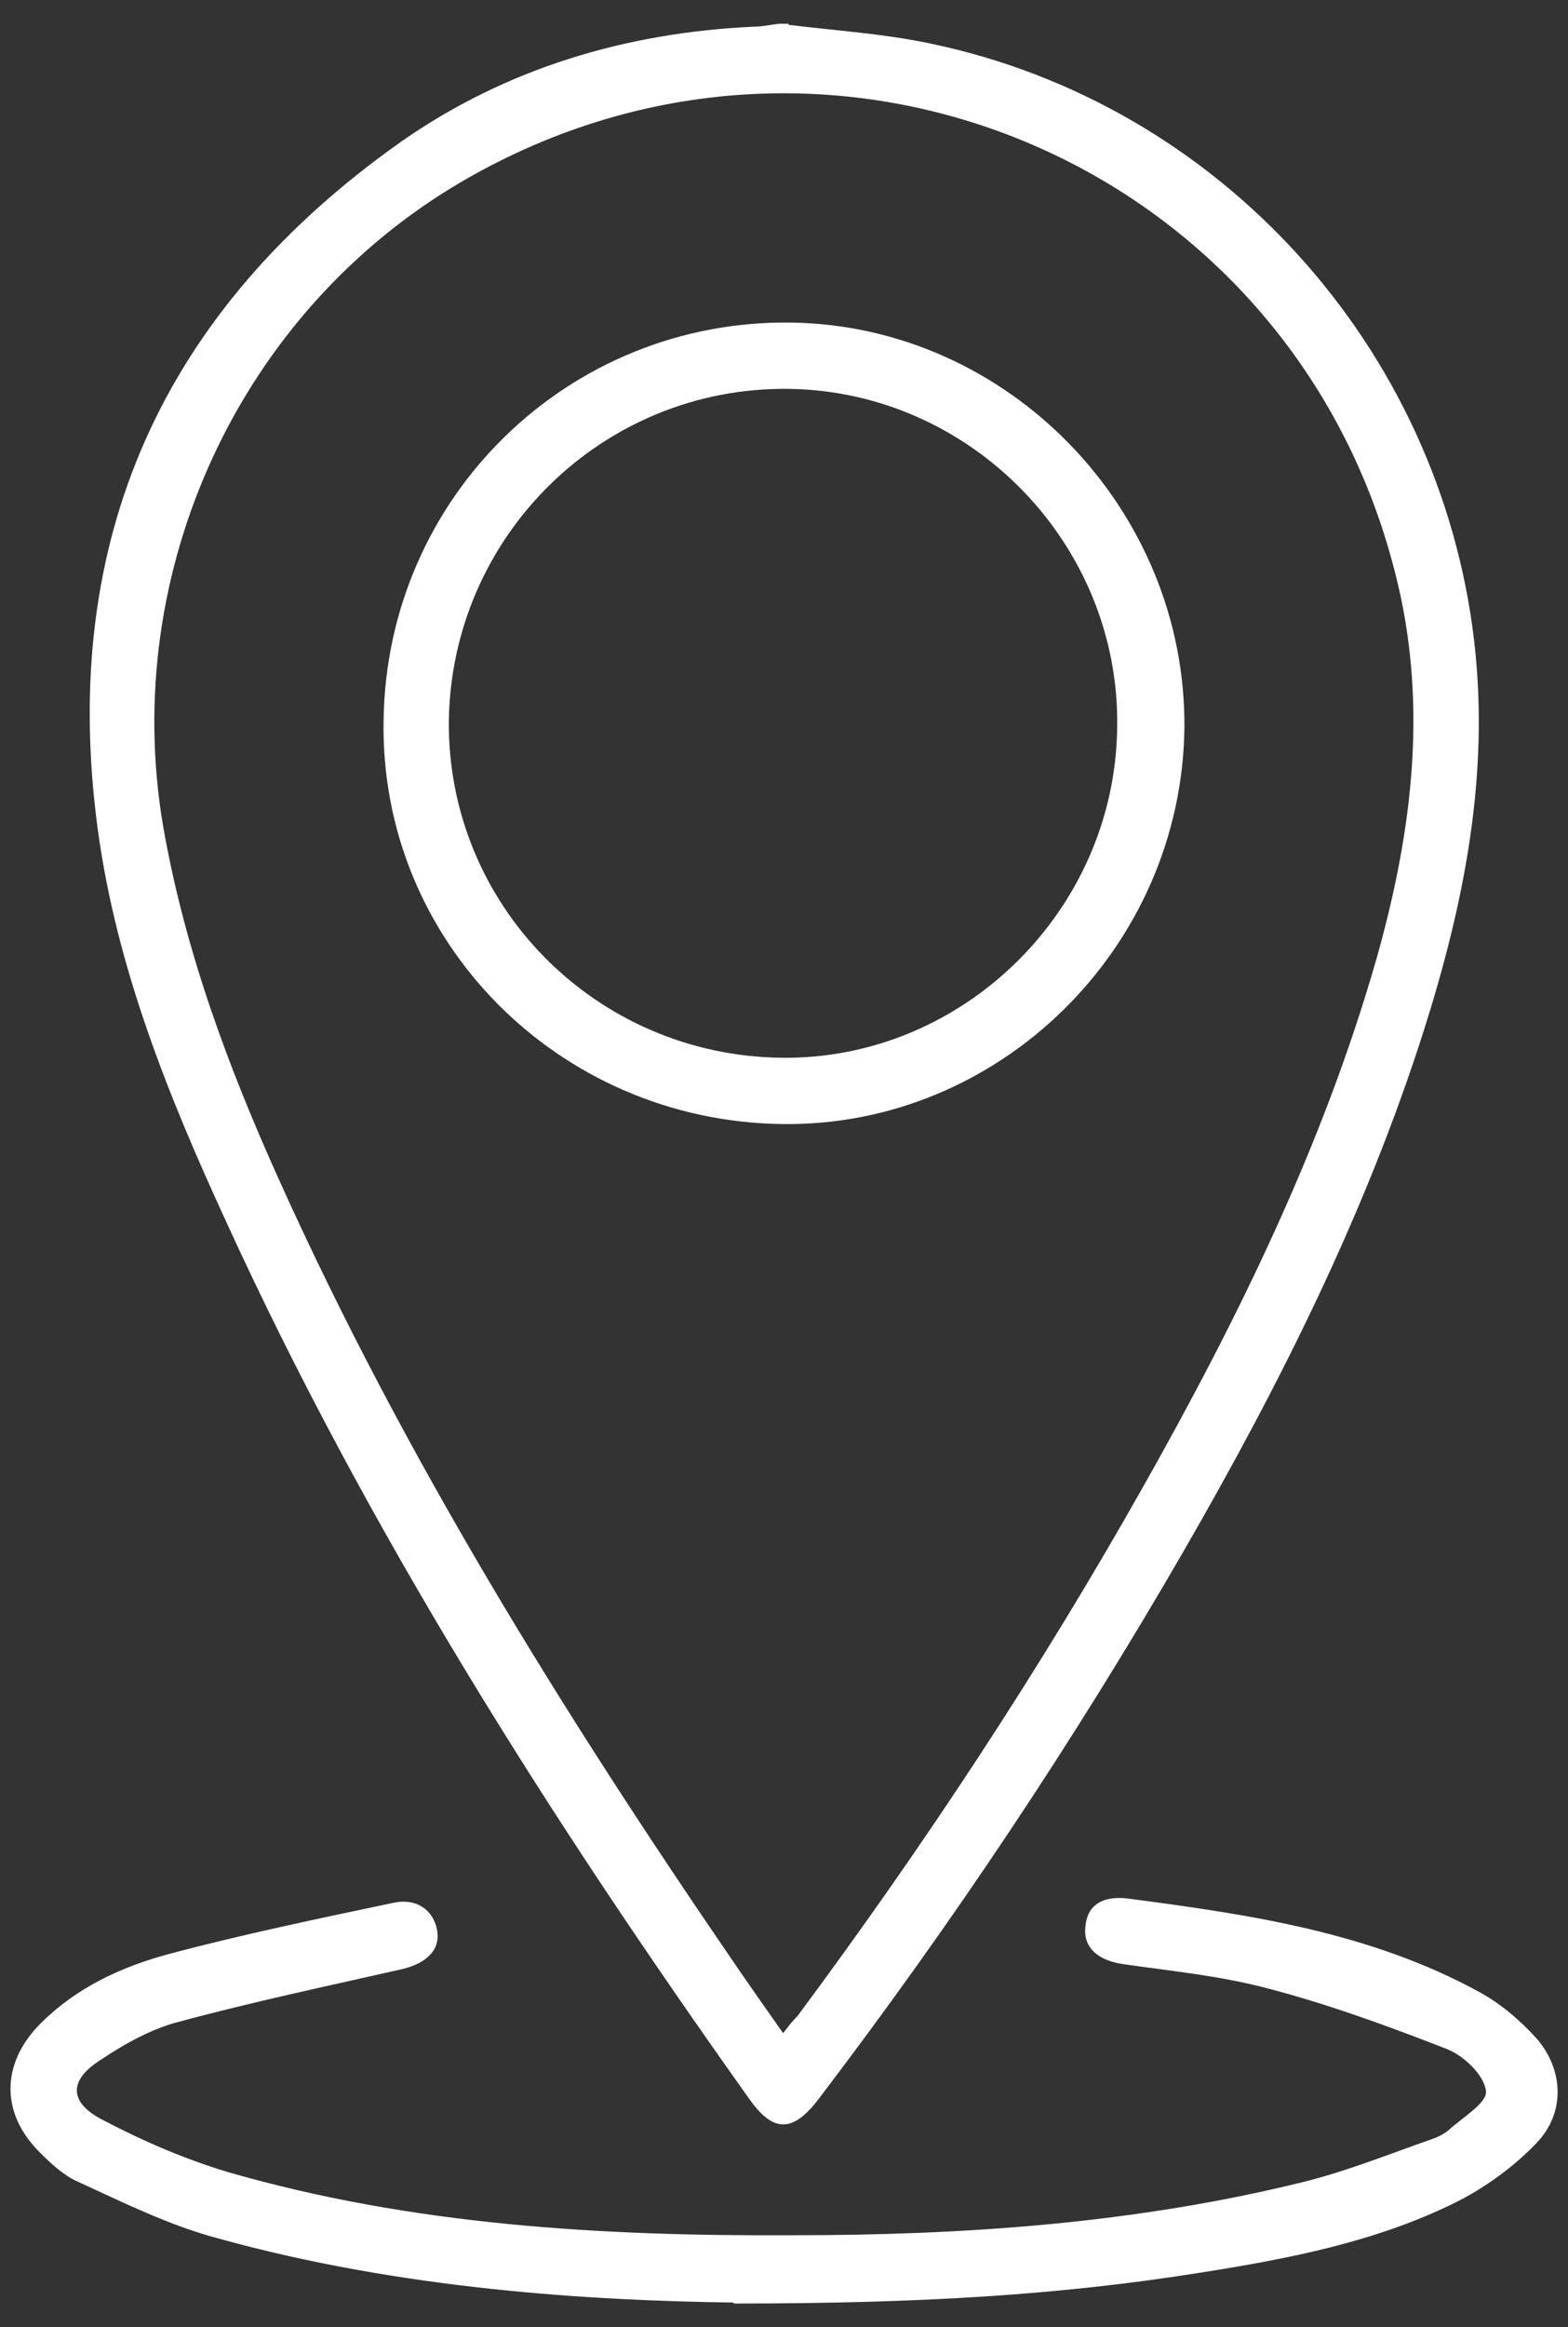
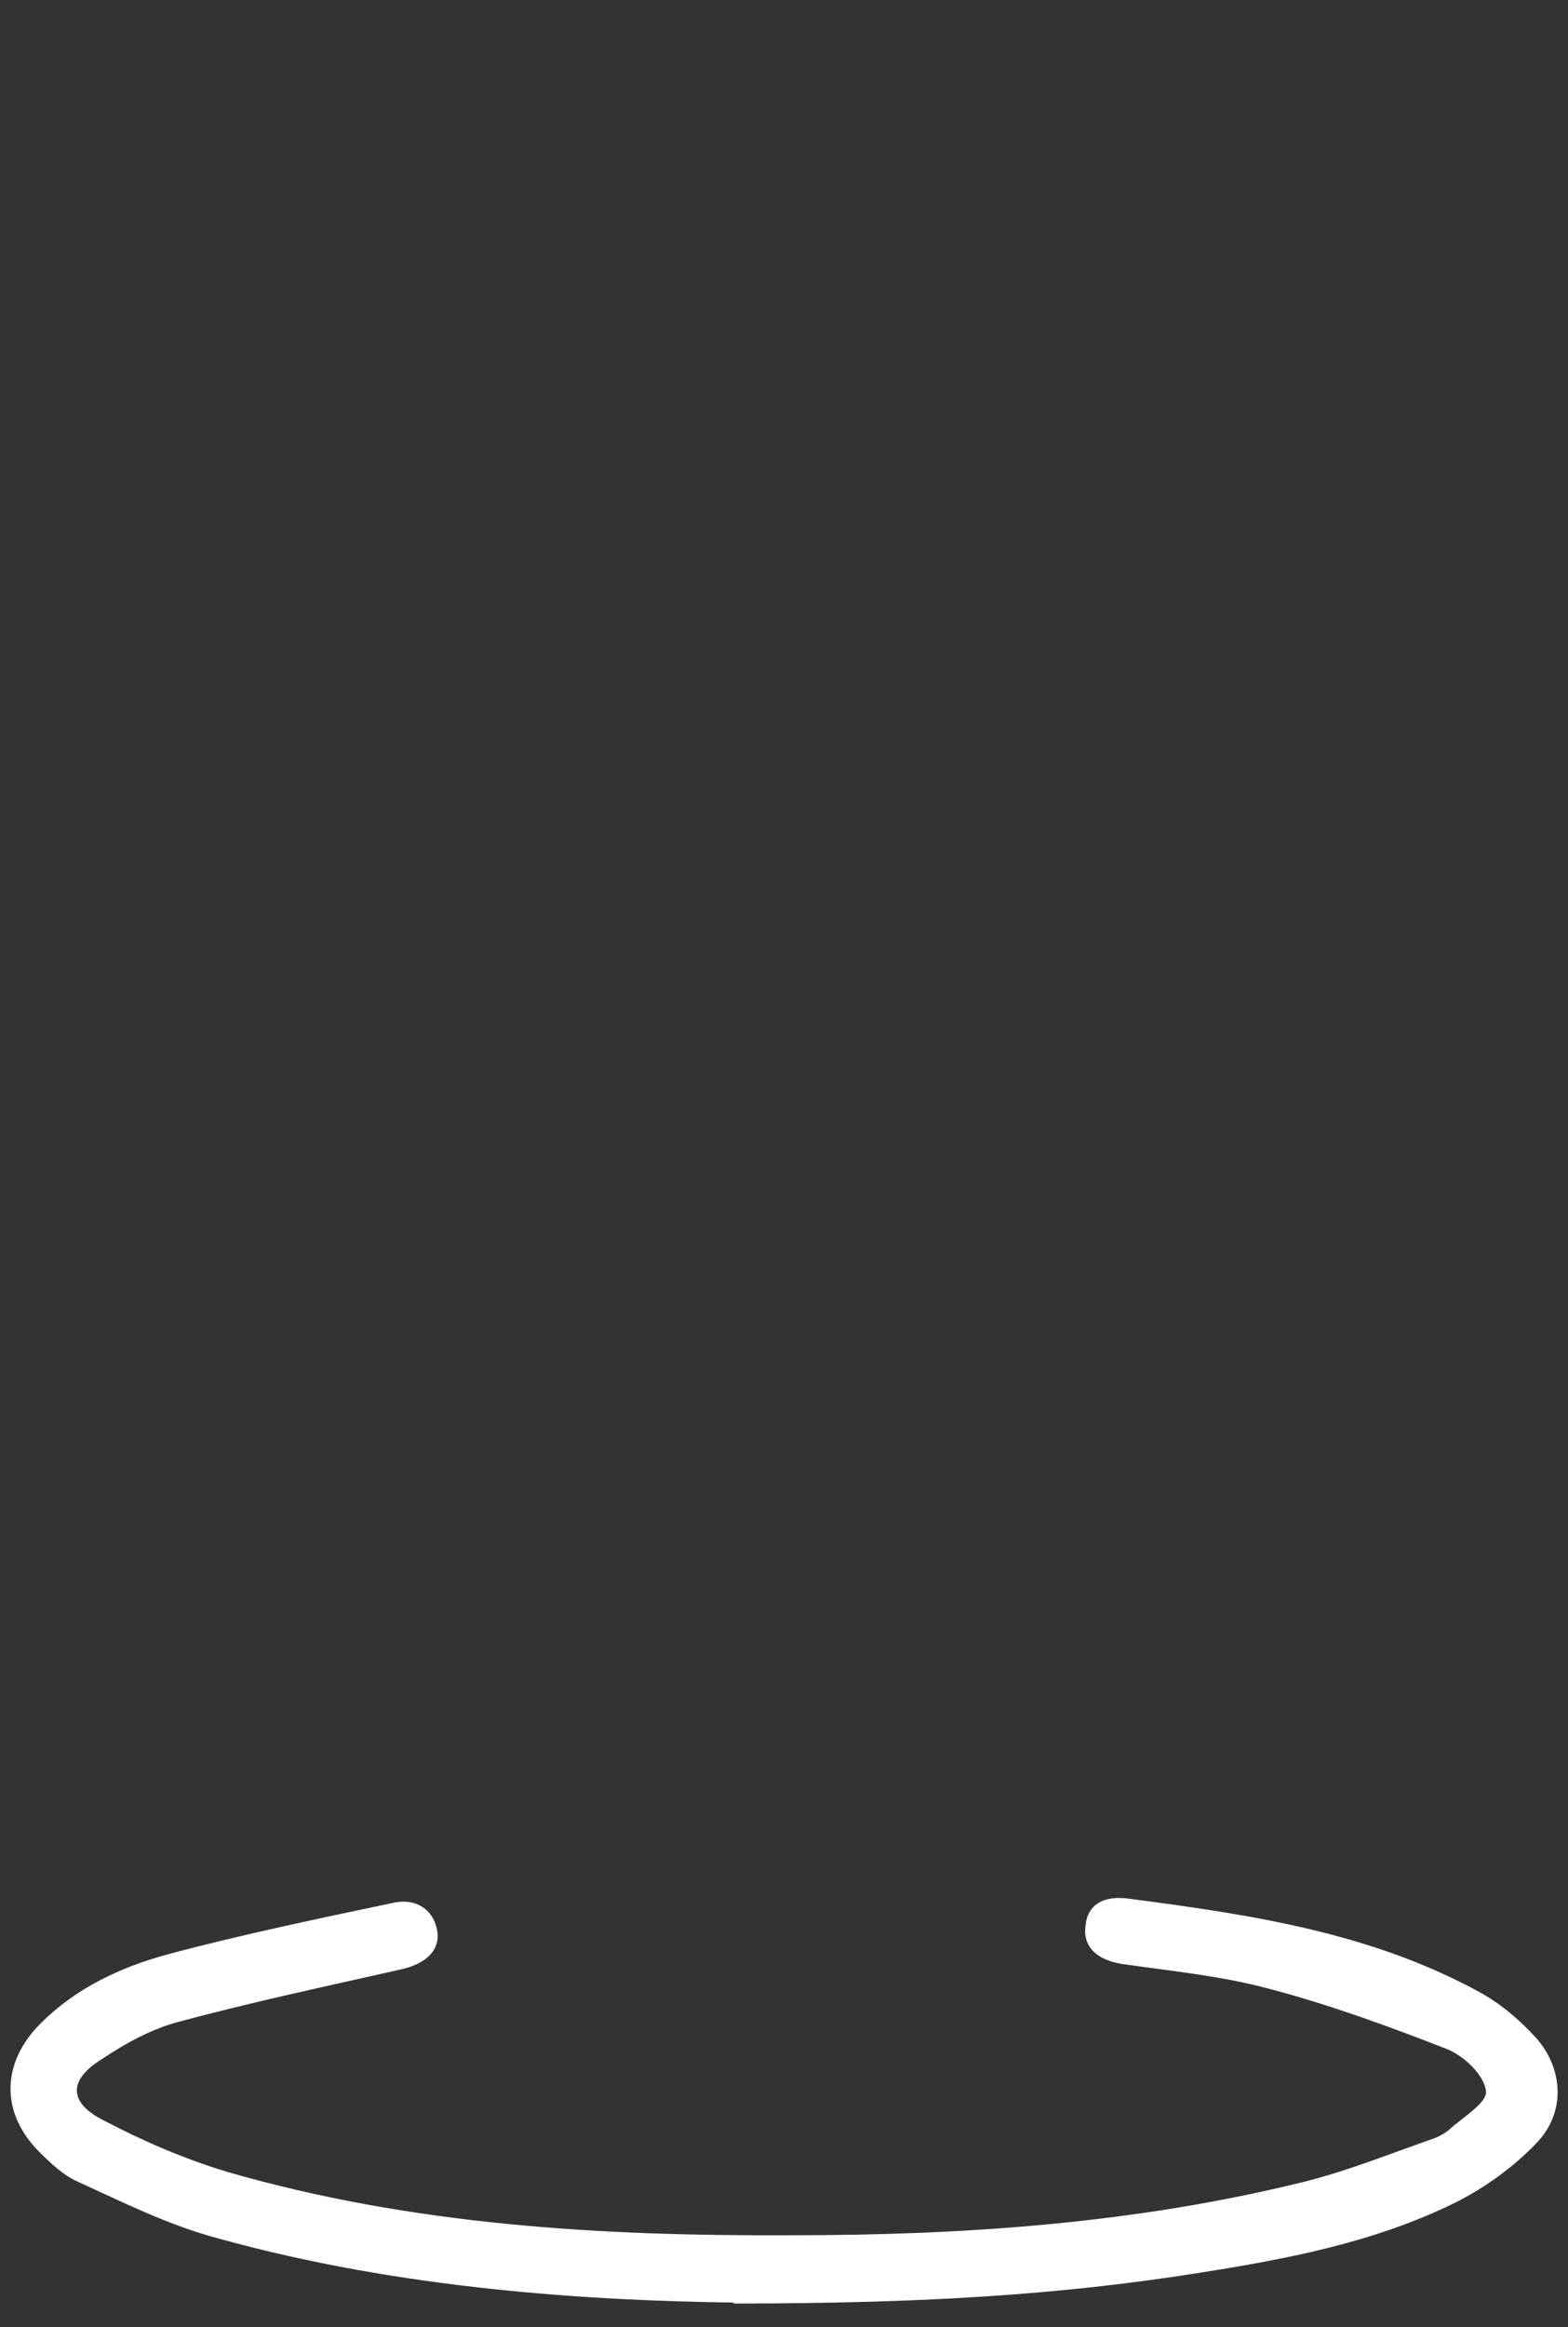
<svg xmlns="http://www.w3.org/2000/svg" id="Capa_1" data-name="Capa 1" viewBox="0 0 15.86 23.52">
  <rect x="0" y="0" width="15.86" height="23.52" fill="#333333" stroke="none" />
  <defs>
    <style>
      .cls-1 {
        fill: #fff;
        stroke-width: 0px;
      }

    </style>
  </defs>
  <g id="OZEhg8.tif">
    <g>
-       <path class="cls-1" d="m7.97.25c.48.06.97.09,1.44.19,2.93.61,5.15,3.07,5.5,6.03.16,1.36-.1,2.66-.51,3.95-.59,1.85-1.46,3.58-2.43,5.26-1.11,1.92-2.34,3.76-3.68,5.52-.27.36-.47.36-.72,0-2-2.81-3.85-5.72-5.29-8.87-.58-1.26-1.1-2.55-1.29-3.94-.4-2.94.66-5.26,3.07-6.96,1.06-.74,2.27-1.1,3.56-1.16.09,0,.17-.02.26-.03.03,0,.06,0,.1,0Zm-.05,20.3c.06-.08.1-.13.15-.18,1.27-1.71,2.44-3.48,3.49-5.34.96-1.7,1.82-3.45,2.36-5.33.34-1.2.51-2.42.25-3.66C13.25,1.73,8.48-.38,4.68,1.83c-2.25,1.31-3.47,3.94-3.03,6.52.22,1.26.66,2.44,1.18,3.59,1.25,2.77,2.85,5.35,4.57,7.86.17.25.34.49.53.76Z" />
      <path class="cls-1" d="m7.41,23.27c-1.42-.02-3.34-.13-5.21-.65-.49-.13-.95-.36-1.41-.57-.14-.06-.27-.18-.38-.29-.41-.4-.4-.91,0-1.31.36-.36.81-.57,1.29-.7.75-.2,1.52-.36,2.28-.52.23-.05.4.07.44.27.04.2-.1.34-.35.4-.75.17-1.51.33-2.25.53-.28.07-.55.22-.79.38-.34.21-.34.44.02.62.4.21.82.39,1.25.52,1.87.54,3.79.65,5.72.64,1.74,0,3.47-.12,5.17-.54.44-.11.86-.28,1.29-.43.06-.02.12-.05.17-.09.14-.13.4-.28.38-.4-.02-.16-.22-.35-.39-.42-.59-.23-1.19-.45-1.8-.61-.48-.13-.99-.18-1.48-.25-.27-.04-.41-.18-.38-.39.02-.21.18-.31.45-.27,1.22.16,2.43.34,3.53.94.22.12.42.29.59.48.27.32.28.75-.01,1.05-.23.24-.52.45-.82.6-.81.4-1.7.57-2.59.71-1.39.22-2.78.31-4.7.31Z" />
-       <path class="cls-1" d="m7.91,11.36c-2.26-.03-4.07-1.85-4.03-4.08.03-2.26,1.87-4.05,4.12-4.02,2.2.03,4,1.89,3.98,4.1-.03,2.22-1.87,4.03-4.07,4Zm0-.67c1.83.02,3.37-1.49,3.39-3.34.03-1.85-1.48-3.4-3.33-3.42-1.87-.02-3.4,1.48-3.43,3.35-.02,1.86,1.48,3.39,3.37,3.41Z" />
    </g>
  </g>
</svg>